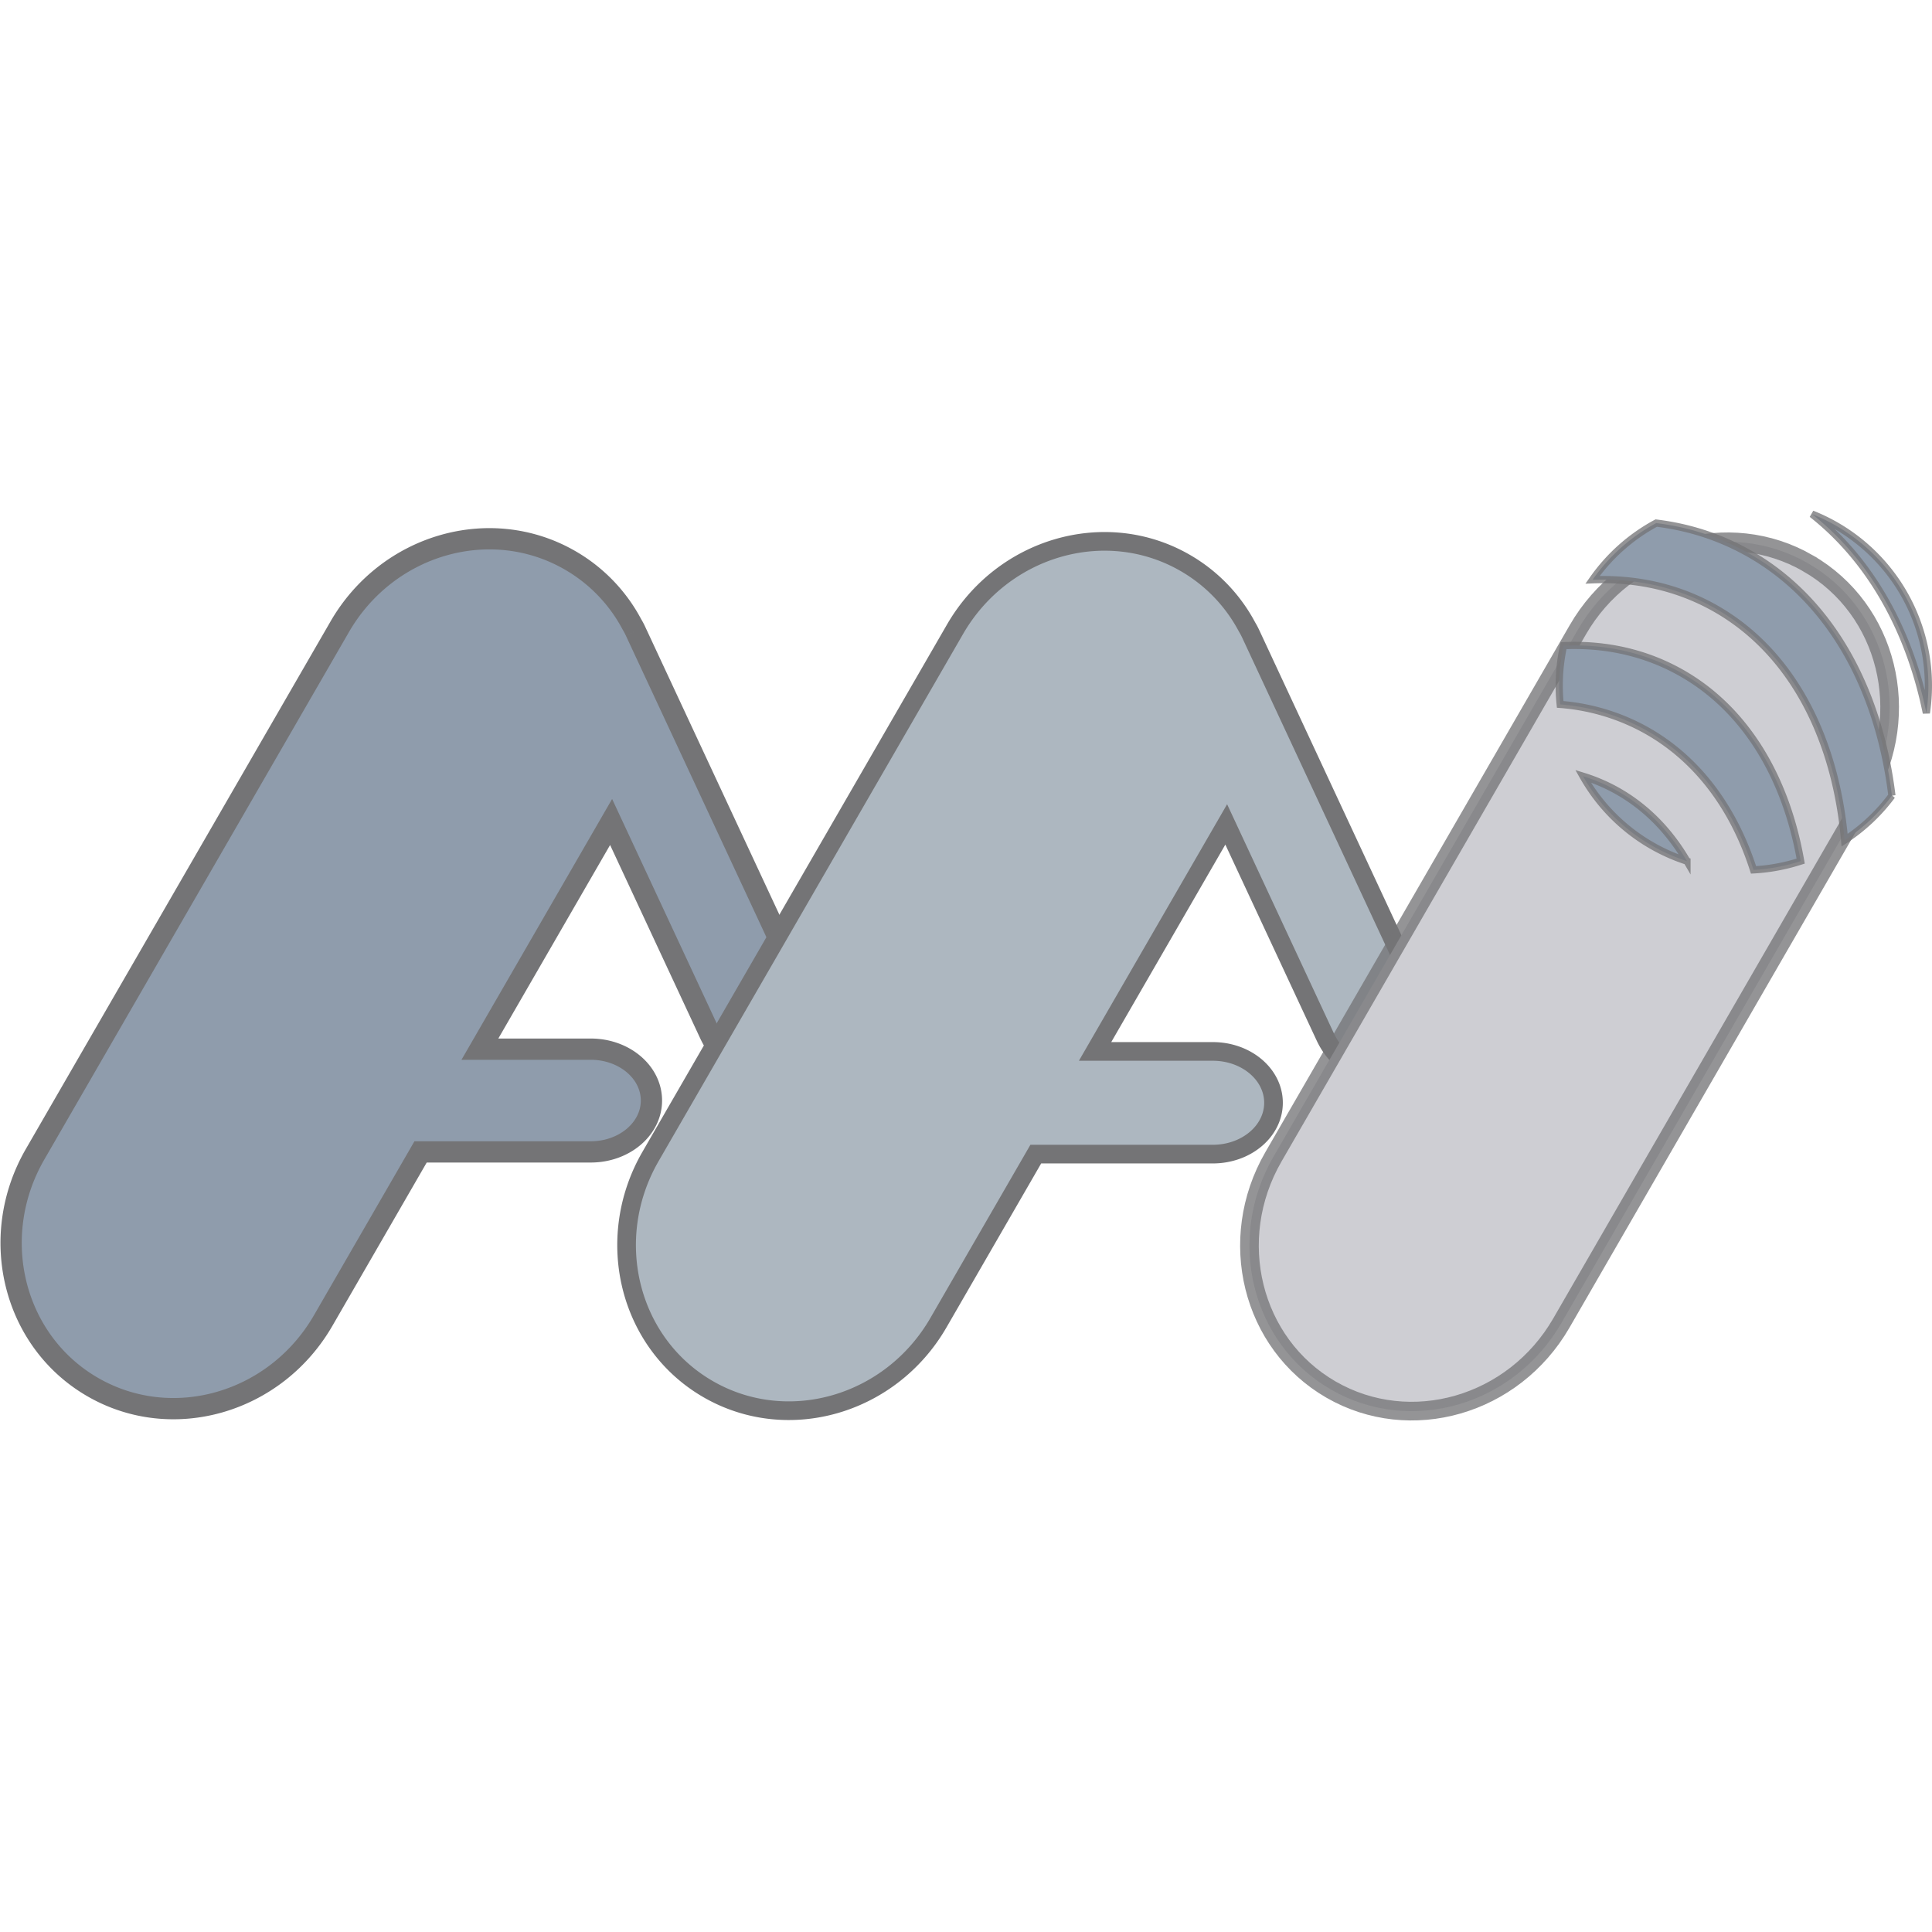
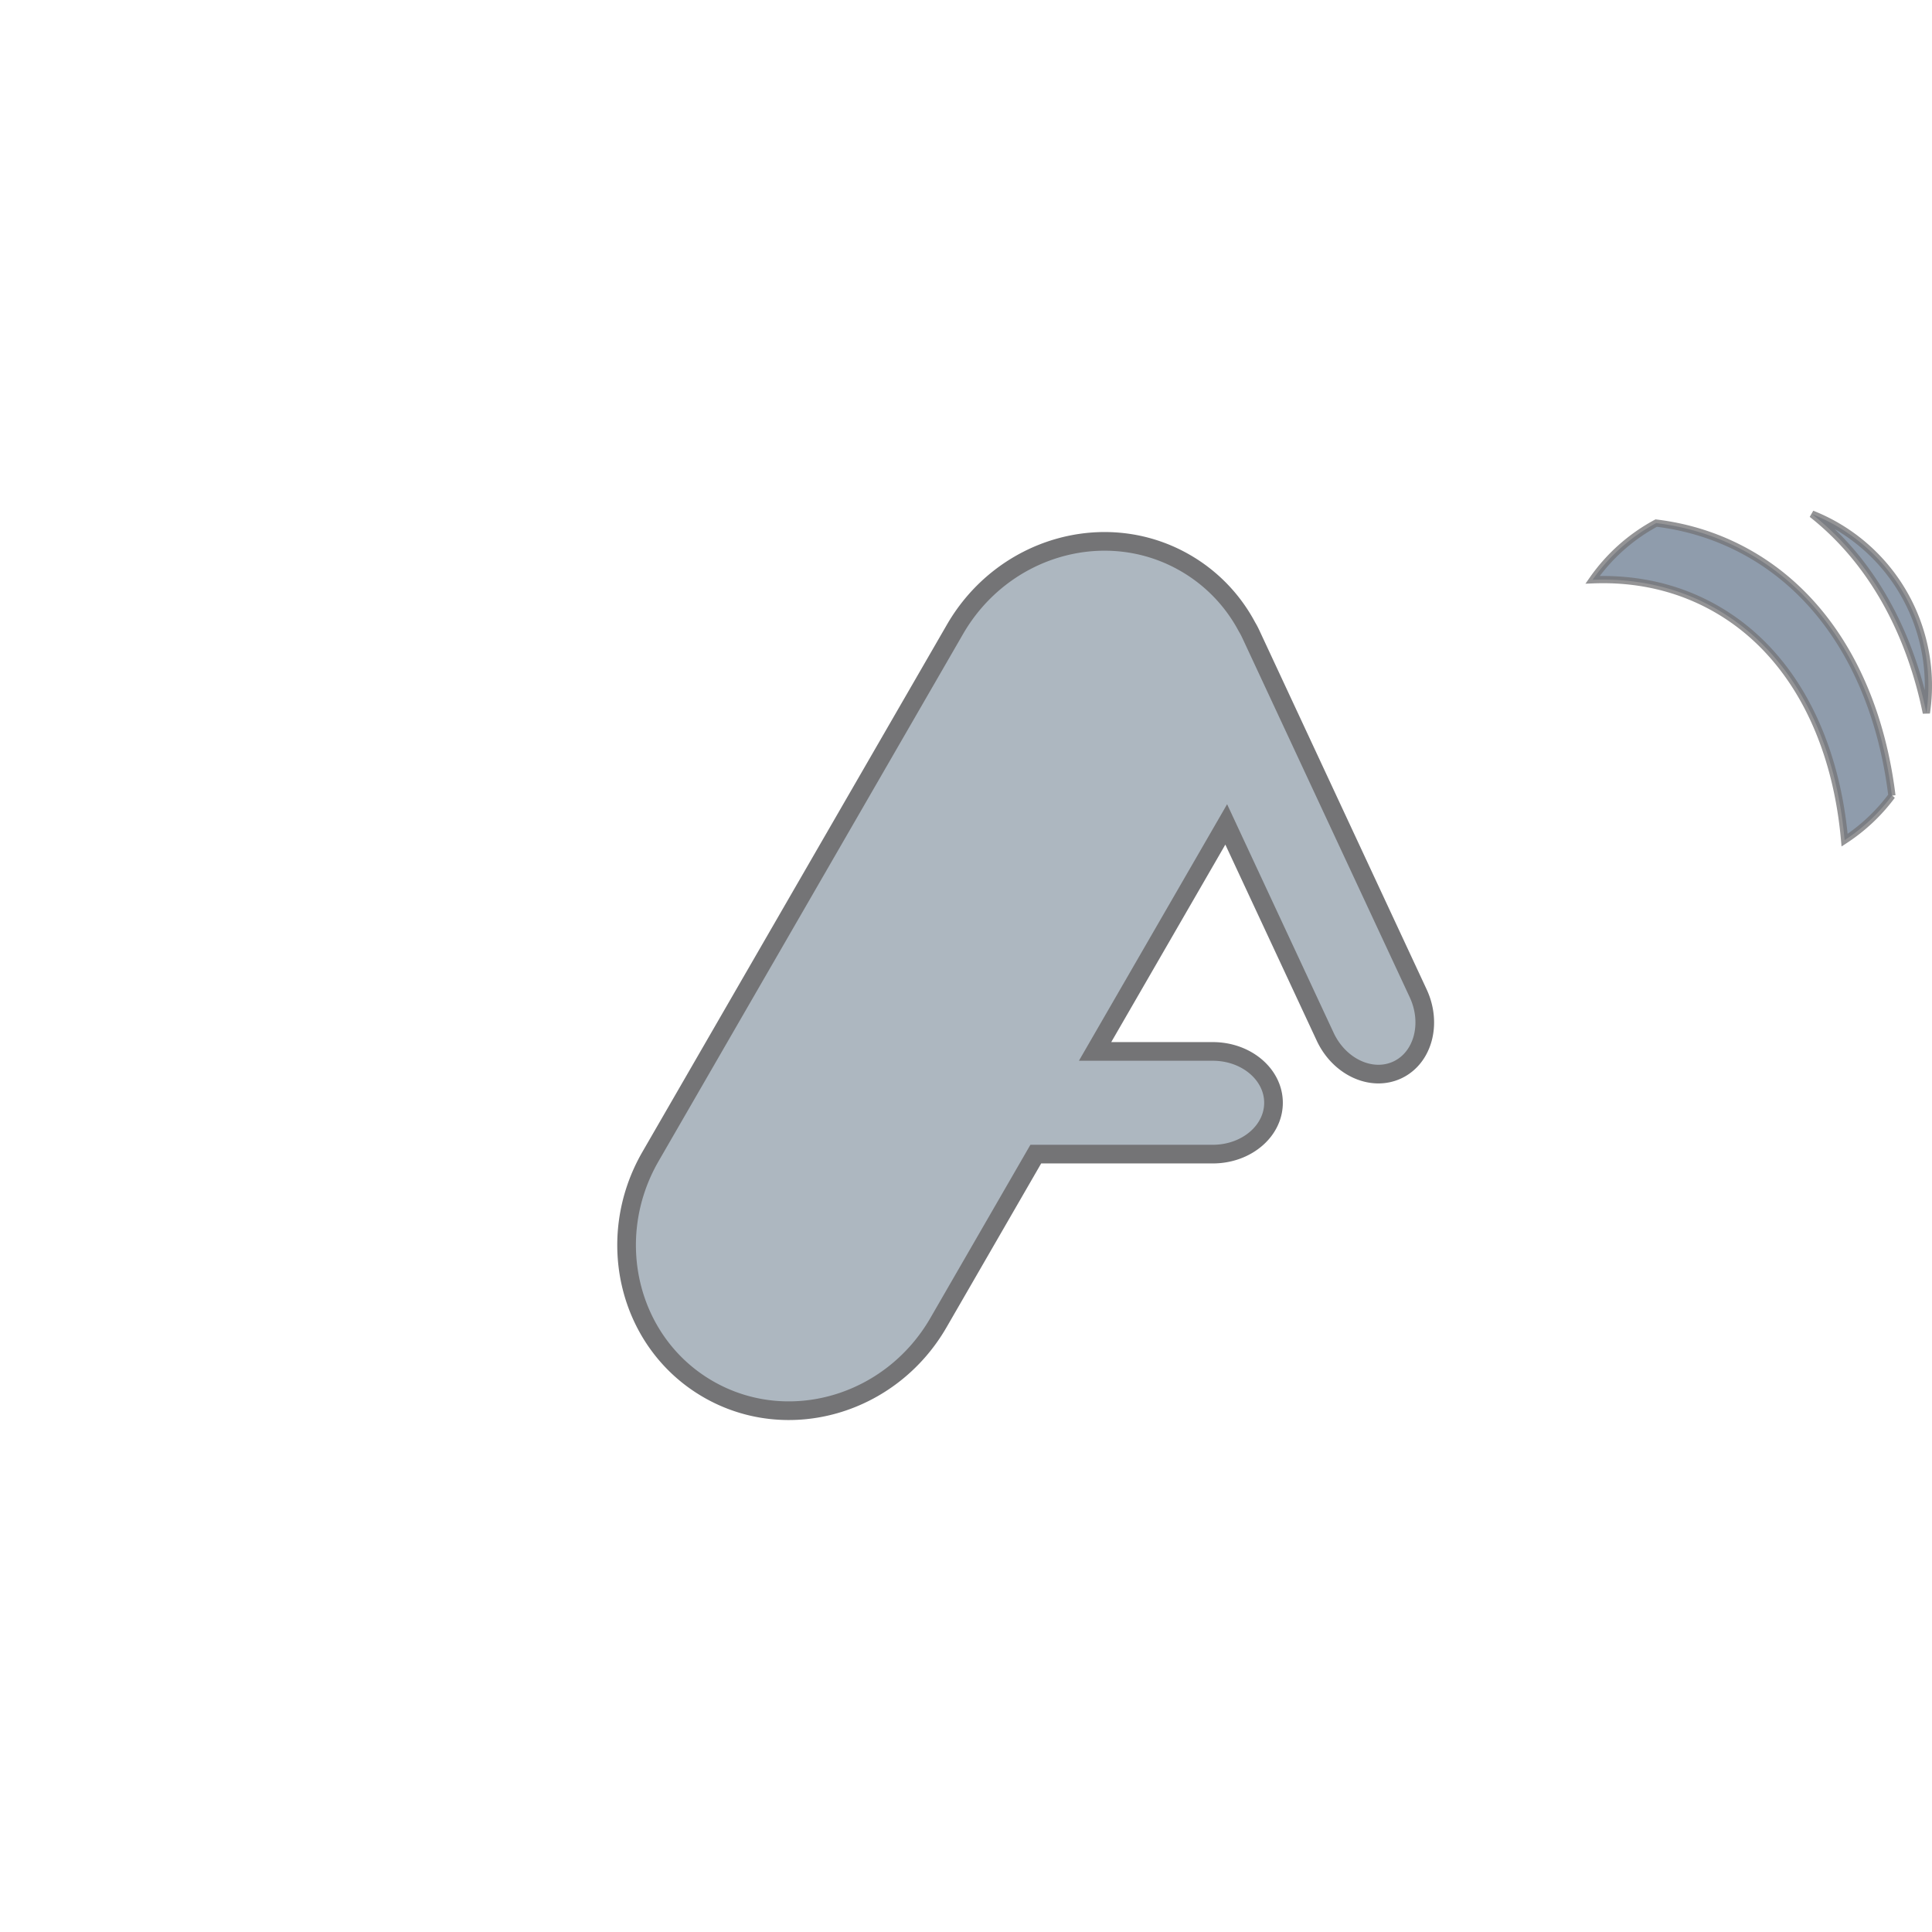
<svg xmlns="http://www.w3.org/2000/svg" width="343.646" height="343.646" viewBox="0 0 90.923 90.923">
  <defs>
    <clipPath clipPathUnits="userSpaceOnUse" id="a">
      <path d="M91.563 552.756h280.338V399.515H91.563z" />
    </clipPath>
  </defs>
  <g stroke="#747476">
    <g clip-path="url(#a)" transform="matrix(.353 0 0 -.353 -41.366 219.916)" fill="#8f9cac" stroke-width="2.835">
-       <path d="M201.909 538.849l22.355-47.97c1.887-4.051.638-8.633-2.788-10.231-3.427-1.598-7.736.391-9.625 4.444l-13.194 28.314-17.493-30.288h14.778c4.469 0 8.092-3.067 8.092-6.849s-3.623-6.848-8.092-6.848h-22.686l-12.988-22.489c-6.364-11.018-20.119-14.986-30.723-8.863-10.607 6.123-14.045 20.019-7.683 31.037l40.61 70.316c6.361 11.019 20.117 14.986 30.723 8.863a21.446 21.446 0 008.237-8.54c.173-.286.333-.585.477-.896" />
-     </g>
+       </g>
    <path d="M51.536 49.482h5.542c1.577 0 2.855 1.082 2.855 2.417 0 1.334-1.278 2.415-2.855 2.415h-8.332l-4.582 7.934c-2.245 3.887-7.097 5.287-10.839 3.127-3.741-2.16-4.954-7.062-2.71-10.95L44.942 29.62c2.245-3.888 7.098-5.287 10.838-3.127a7.568 7.568 0 012.907 3.013c.061.1.117.206.169.316l7.885 16.923c.666 1.429.226 3.045-.983 3.609-1.209.564-2.73-.138-3.395-1.568l-4.655-9.988z" stroke-width=".878" stroke-miterlimit="3.864" fill="#adb7c0" />
-     <path d="M73.478 62.268c-2.246 3.887-7.098 5.287-10.84 3.127h0c-3.741-2.16-4.954-7.062-2.71-10.95L74.254 29.64c2.245-3.888 7.098-5.287 10.84-3.128v.001c3.74 2.16 4.954 7.062 2.71 10.948z" stroke-width=".878" stroke-miterlimit="3.864" fill="#ceced3" stroke-opacity=".769" />
    <g fill="#8f9cac" stroke-opacity=".769">
-       <path d="M73.425 33.15a8.652 8.652 0 01.16-2.765c1.842-.08 3.616.274 5.228 1.112 3.206 1.664 5.215 4.954 5.93 9.028l-.057.018a8.706 8.706 0 01-2.162.395c-.958-2.993-2.748-5.38-5.317-6.714a9.878 9.878 0 00-3.782-1.074zM79.392 40.527A8.688 8.688 0 0174.5 36.53c.469.145.927.33 1.37.56 1.48.77 2.658 1.953 3.522 3.437z" stroke-width=".339" stroke-miterlimit="3.864" />
      <path d="M74.948 27.287a8.643 8.643 0 012.996-2.67c1.392.17 2.734.573 3.993 1.227 4.04 2.098 6.458 6.379 7.1 11.6a8.652 8.652 0 01-2.227 2.096c-.443-5.003-2.633-9.123-6.416-11.087-1.68-.873-3.529-1.244-5.446-1.166zM85.273 24.192a8.667 8.667 0 015.074 5.451c.414 1.308.501 2.642.31 3.912-.794-3.88-2.615-7.181-5.384-9.363z" stroke-width=".339" stroke-miterlimit="3.864" />
    </g>
  </g>
</svg>